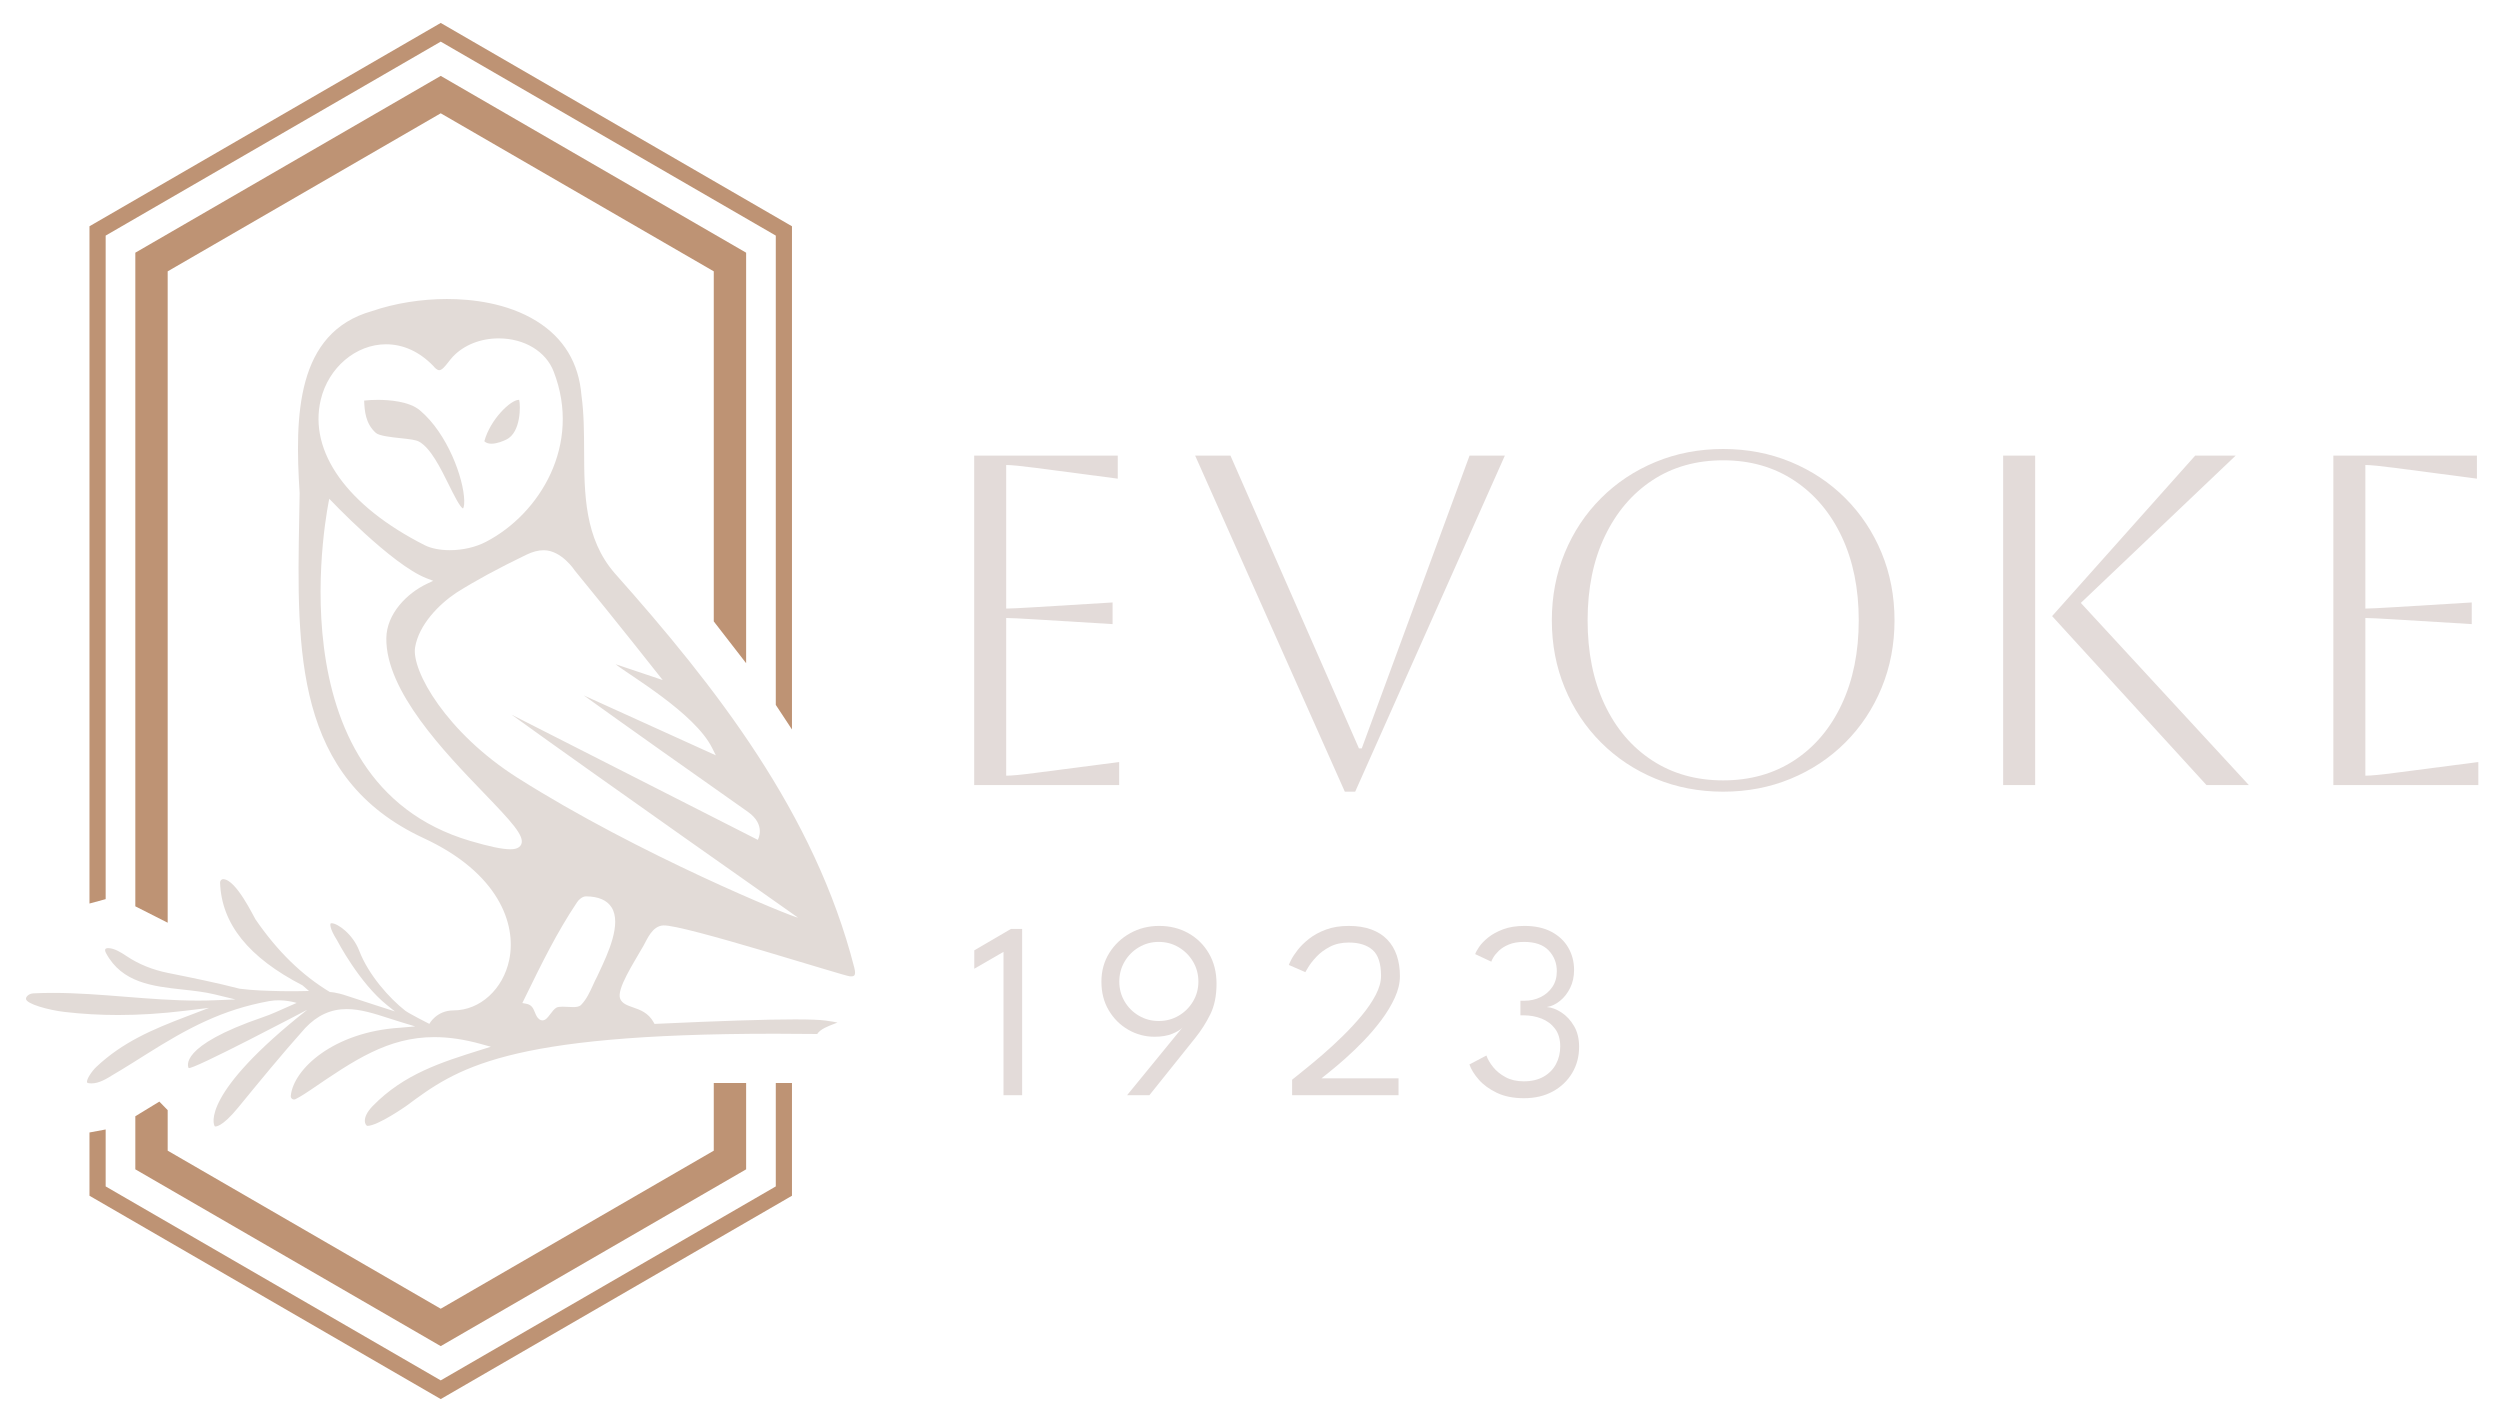
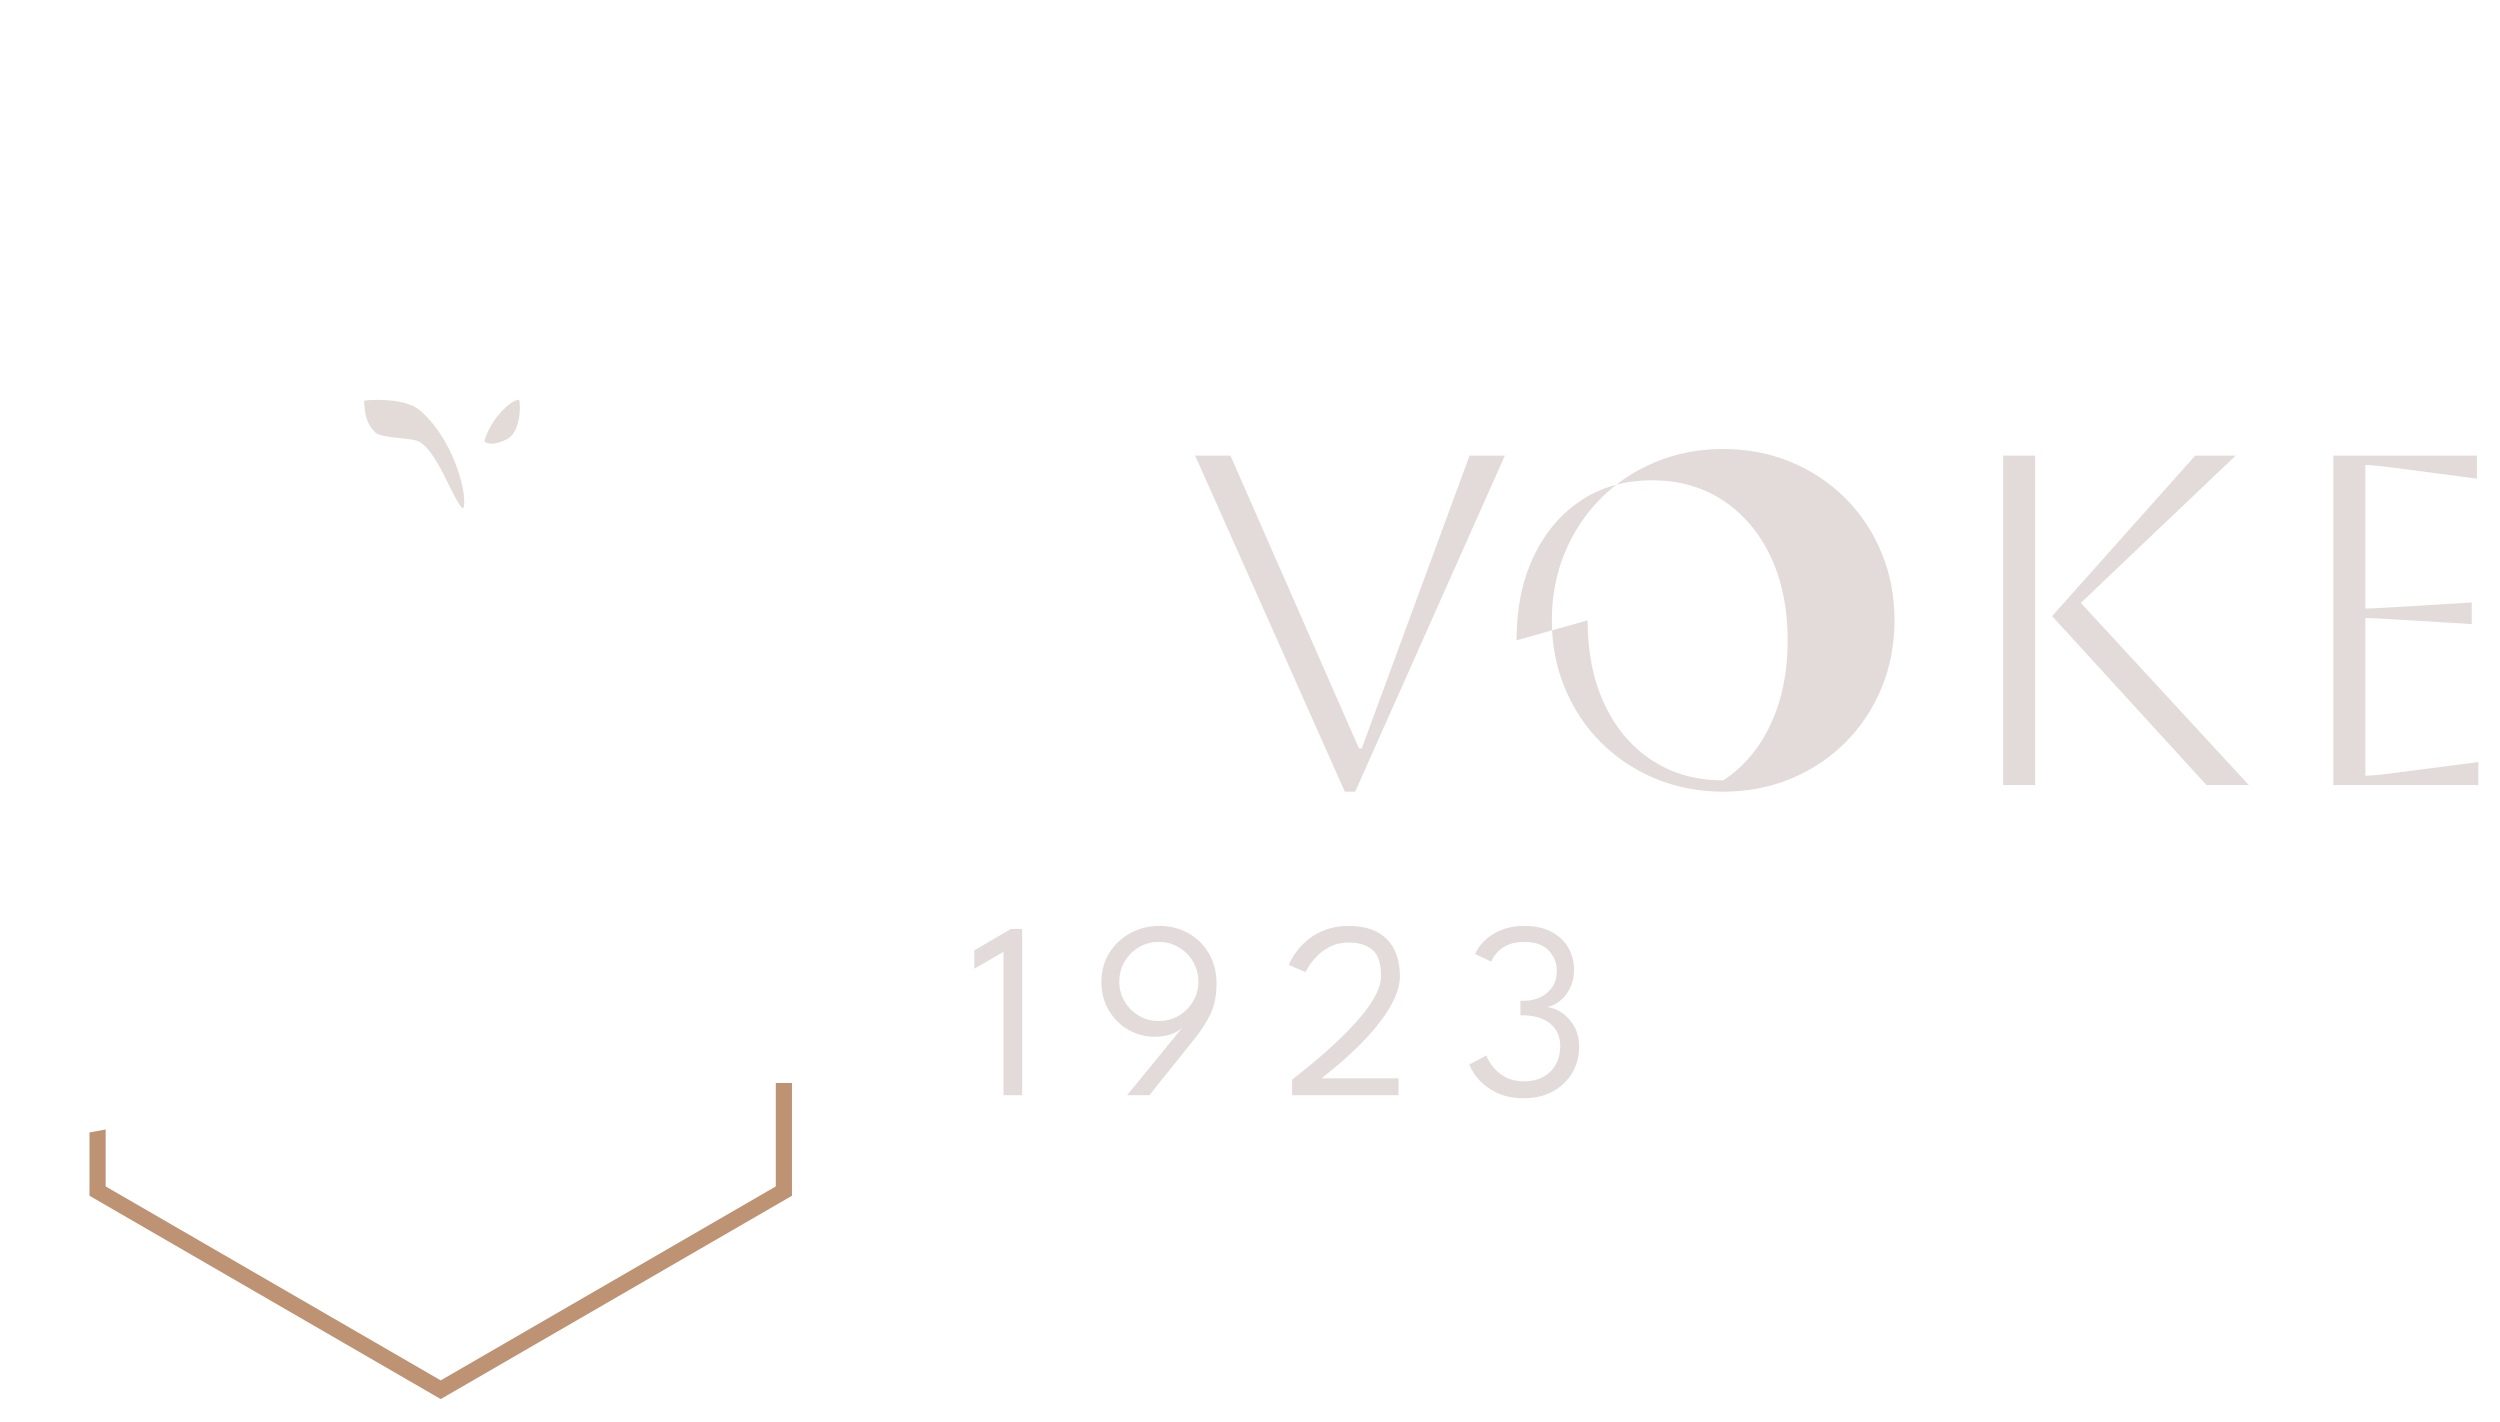
<svg xmlns="http://www.w3.org/2000/svg" id="uuid-e2b37fa2-3ead-4d8f-9bfa-4fed521be4e7" width="1090" height="620" viewBox="0 0 1090 620">
  <defs>
    <style>.uuid-9a82c28a-d75d-4b8c-abac-0ca35794a36a{fill:#e2dbd7;}.uuid-9a82c28a-d75d-4b8c-abac-0ca35794a36a,.uuid-315f5fe3-57da-42ae-a103-d350fb0d30ff,.uuid-a714f315-df7e-47df-bab0-bee50a0234b4{stroke-width:0px;}.uuid-315f5fe3-57da-42ae-a103-d350fb0d30ff{fill:#be9374;}.uuid-a714f315-df7e-47df-bab0-bee50a0234b4{fill:#e3dbd9;}</style>
  </defs>
-   <path class="uuid-a714f315-df7e-47df-bab0-bee50a0234b4" d="M424.746,342.299v-143.661h62.595v10.056l-35.916-4.72c-6.295-.821-10.537-1.231-12.724-1.231v62.595c1.776,0,6.019-.205,12.724-.615l33.658-2.053v9.441l-33.658-2.053c-6.705-.41-10.948-.615-12.724-.615v68.752c2.463,0,6.772-.41,12.929-1.231l36.326-4.721v10.057h-63.211Z" />
  <path class="uuid-a714f315-df7e-47df-bab0-bee50a0234b4" d="M521.079,198.638h15.392l56.028,127.653h1.231l46.998-127.653h15.392l-65.263,146.534h-4.515l-65.263-146.534Z" />
-   <path class="uuid-a714f315-df7e-47df-bab0-bee50a0234b4" d="M676.6,270.468c0-10.534,1.879-20.35,5.644-29.45,3.761-9.098,9.03-17.034,15.803-23.807,6.772-6.772,14.706-12.038,23.807-15.803,9.097-3.762,18.913-5.644,29.451-5.644s20.35,1.882,29.45,5.644c9.098,3.765,17.034,9.03,23.807,15.803,6.772,6.772,12.038,14.709,15.803,23.807,3.761,9.101,5.644,18.916,5.644,29.45s-1.882,20.354-5.644,29.451c-3.765,9.101-9.03,17.034-15.803,23.807-6.773,6.772-14.71,12.041-23.807,15.803-9.101,3.762-18.916,5.644-29.45,5.644s-20.354-1.882-29.451-5.644c-9.101-3.762-17.034-9.03-23.807-15.803-6.773-6.772-12.041-14.706-15.803-23.807-3.765-9.098-5.644-18.913-5.644-29.451ZM692.198,270.468c0,13.956,2.462,26.167,7.388,36.634,4.925,10.467,11.833,18.608,20.728,24.423,8.893,5.816,19.221,8.722,30.99,8.722s22.094-2.905,30.99-8.722c8.892-5.814,15.803-13.988,20.728-24.525,4.926-10.534,7.388-22.71,7.388-36.531s-2.462-25.961-7.388-36.428c-4.925-10.467-11.836-18.641-20.728-24.525-8.896-5.881-19.225-8.825-30.99-8.825s-22.062,2.909-30.887,8.723c-8.825,5.817-15.735,13.956-20.729,24.423-4.996,10.466-7.491,22.678-7.491,36.633Z" />
+   <path class="uuid-a714f315-df7e-47df-bab0-bee50a0234b4" d="M676.6,270.468c0-10.534,1.879-20.35,5.644-29.45,3.761-9.098,9.03-17.034,15.803-23.807,6.772-6.772,14.706-12.038,23.807-15.803,9.097-3.762,18.913-5.644,29.451-5.644s20.35,1.882,29.45,5.644c9.098,3.765,17.034,9.03,23.807,15.803,6.772,6.772,12.038,14.709,15.803,23.807,3.761,9.101,5.644,18.916,5.644,29.45s-1.882,20.354-5.644,29.451c-3.765,9.101-9.03,17.034-15.803,23.807-6.773,6.772-14.71,12.041-23.807,15.803-9.101,3.762-18.916,5.644-29.45,5.644s-20.354-1.882-29.451-5.644c-9.101-3.762-17.034-9.03-23.807-15.803-6.773-6.772-12.041-14.706-15.803-23.807-3.765-9.098-5.644-18.913-5.644-29.451ZM692.198,270.468c0,13.956,2.462,26.167,7.388,36.634,4.925,10.467,11.833,18.608,20.728,24.423,8.893,5.816,19.221,8.722,30.99,8.722c8.892-5.814,15.803-13.988,20.728-24.525,4.926-10.534,7.388-22.71,7.388-36.531s-2.462-25.961-7.388-36.428c-4.925-10.467-11.836-18.641-20.728-24.525-8.896-5.881-19.225-8.825-30.99-8.825s-22.062,2.909-30.887,8.723c-8.825,5.817-15.735,13.956-20.729,24.423-4.996,10.466-7.491,22.678-7.491,36.633Z" />
  <path class="uuid-a714f315-df7e-47df-bab0-bee50a0234b4" d="M873.372,342.299v-143.661h13.956v143.661h-13.956ZM962.031,342.299l-67.315-73.678,62.39-69.983h17.65l-67.521,64.237,73.268,79.424h-18.471Z" />
  <path class="uuid-a714f315-df7e-47df-bab0-bee50a0234b4" d="M1017.341,342.299v-143.661h62.595v10.056l-35.916-4.72c-6.295-.821-10.537-1.231-12.724-1.231v62.595c1.776,0,6.019-.205,12.724-.615l33.658-2.053v9.441l-33.658-2.053c-6.705-.41-10.948-.615-12.724-.615v68.752c2.463,0,6.772-.41,12.929-1.231l36.326-4.721v10.057h-63.211Z" />
  <path class="uuid-a714f315-df7e-47df-bab0-bee50a0234b4" d="M437.525,415.011l-12.739,7.357v-8.017l15.979-9.335h4.887v72.483h-8.127v-62.489Z" />
  <path class="uuid-a714f315-df7e-47df-bab0-bee50a0234b4" d="M491.416,477.5l24.106-29.487c-.842.952-2.315,1.858-4.42,2.718-2.106.86-4.677,1.29-7.715,1.29-4.101,0-7.917-1.016-11.449-3.047-3.533-2.032-6.37-4.851-8.511-8.457-2.142-3.604-3.212-7.769-3.212-12.492,0-4.686,1.144-8.858,3.432-12.52,2.287-3.66,5.335-6.543,9.143-8.648,3.807-2.106,8.017-3.158,12.63-3.158,4.686,0,8.914,1.053,12.685,3.158,3.77,2.106,6.763,5.052,8.978,8.841,2.214,3.788,3.322,8.19,3.322,13.206,0,5.235-.906,9.684-2.718,13.344-1.812,3.661-3.963,7.047-6.452,10.158l-20.098,25.095h-9.719ZM505.199,445.157c3.185,0,6.086-.769,8.704-2.307,2.617-1.537,4.704-3.614,6.26-6.232,1.556-2.617,2.334-5.5,2.334-8.648,0-3.185-.778-6.086-2.334-8.704-1.556-2.616-3.643-4.703-6.26-6.26-2.618-1.556-5.519-2.333-8.704-2.333-3.149,0-6.032.777-8.648,2.333-2.618,1.557-4.695,3.644-6.232,6.26-1.538,2.618-2.307,5.519-2.307,8.704,0,3.148.769,6.031,2.307,8.648,1.537,2.618,3.615,4.695,6.232,6.232,2.617,1.538,5.5,2.307,8.648,2.307Z" />
  <path class="uuid-a714f315-df7e-47df-bab0-bee50a0234b4" d="M588.07,410.947c-3.149,0-5.894.613-8.237,1.839-2.343,1.228-4.293,2.673-5.848,4.339-1.557,1.666-2.737,3.166-3.542,4.502-.806,1.337-1.245,2.078-1.318,2.225l-7.193-3.13c.073-.293.42-1.053,1.044-2.279.622-1.226,1.574-2.663,2.856-4.311,1.281-1.647,2.938-3.268,4.969-4.859,2.032-1.593,4.476-2.919,7.331-3.981,2.856-1.062,6.168-1.593,9.939-1.593,3.734,0,7.001.514,9.802,1.538,2.8,1.025,5.125,2.498,6.974,4.42,1.848,1.922,3.231,4.229,4.146,6.919.915,2.69,1.373,5.684,1.373,8.979,0,3.075-.75,6.241-2.252,9.499-1.502,3.259-3.441,6.481-5.82,9.665-2.38,3.185-4.952,6.205-7.715,9.06-2.764,2.856-5.436,5.428-8.017,7.715-2.581,2.288-4.814,4.183-6.699,5.684-1.886,1.501-3.121,2.489-3.707,2.965h33.606v7.358h-46.4v-6.754c1.208-.988,2.993-2.425,5.354-4.311s5.005-4.091,7.935-6.617c2.928-2.526,5.875-5.244,8.841-8.154s5.711-5.884,8.237-8.923c2.526-3.038,4.558-6.031,6.095-8.979,1.538-2.946,2.306-5.701,2.306-8.264,0-5.382-1.227-9.151-3.679-11.312-2.453-2.159-5.913-3.239-10.378-3.239Z" />
  <path class="uuid-a714f315-df7e-47df-bab0-bee50a0234b4" d="M643.189,415.999c.219-.732.787-1.775,1.702-3.13.915-1.355,2.232-2.727,3.954-4.119,1.72-1.391,3.889-2.58,6.507-3.568,2.617-.989,5.72-1.483,9.308-1.483,4.613,0,8.529.852,11.751,2.554,3.221,1.702,5.674,4.009,7.358,6.919,1.684,2.91,2.526,6.159,2.526,9.747,0,2.892-.568,5.491-1.702,7.797-1.135,2.307-2.608,4.192-4.42,5.656-1.812,1.465-3.726,2.361-5.738,2.69,2.123.184,4.264.988,6.425,2.416,2.159,1.428,3.972,3.397,5.436,5.903,1.464,2.508,2.196,5.519,2.196,9.033,0,4.247-1.016,8.063-3.047,11.449s-4.842,6.059-8.429,8.017c-3.588,1.958-7.779,2.938-12.575,2.938-4.612,0-8.558-.788-11.834-2.361-3.276-1.574-5.903-3.496-7.88-5.766-1.977-2.269-3.332-4.467-4.064-6.59l7.413-3.898c.549,1.611,1.519,3.286,2.911,5.024,1.391,1.739,3.203,3.212,5.436,4.42,2.232,1.208,4.868,1.812,7.907,1.812,3.405,0,6.296-.677,8.676-2.032,2.379-1.353,4.182-3.185,5.409-5.491,1.226-2.306,1.84-4.868,1.84-7.688,0-3.147-.751-5.72-2.252-7.715-1.502-1.995-3.459-3.468-5.875-4.421-2.417-.951-5.016-1.428-7.798-1.428h-1.428v-6.369h1.867c2.452,0,4.74-.513,6.864-1.538,2.123-1.024,3.844-2.498,5.162-4.42s1.977-4.219,1.977-6.892c0-3.551-1.181-6.57-3.542-9.06-2.361-2.489-5.94-3.733-10.735-3.733-2.6,0-4.805.375-6.617,1.125-1.812.751-3.267,1.657-4.365,2.719s-1.914,2.05-2.444,2.965c-.531.915-.815,1.52-.851,1.812l-7.028-3.295Z" />
-   <polygon class="uuid-315f5fe3-57da-42ae-a103-d350fb0d30ff" points="311.205 501.692 192.155 570.605 73.106 501.692 73.106 484.027 69.472 480.297 58.999 486.686 58.999 509.825 192.155 586.908 325.312 509.825 325.312 472.177 311.205 472.177 311.205 501.692" />
-   <polygon class="uuid-315f5fe3-57da-42ae-a103-d350fb0d30ff" points="325.312 289.155 325.312 110.175 192.155 33.092 58.999 110.175 58.999 395.156 73.106 402.306 73.106 118.308 192.155 49.395 311.205 118.308 311.205 270.934 325.312 289.155" />
-   <polygon class="uuid-315f5fe3-57da-42ae-a103-d350fb0d30ff" points="46.067 102.72 192.155 18.151 338.244 102.72 338.244 307.336 345.298 318.053 345.298 98.651 192.155 10 40.773 97.634 39.013 98.651 39.013 393.938 46.067 392.021 46.067 102.72" />
  <polygon class="uuid-315f5fe3-57da-42ae-a103-d350fb0d30ff" points="338.244 472.177 338.244 517.278 192.155 601.849 46.067 517.278 46.067 492.449 39.013 493.76 39.013 521.347 192.155 610 343.538 522.364 345.298 521.347 345.298 472.177 338.244 472.177" />
-   <path class="uuid-9a82c28a-d75d-4b8c-abac-0ca35794a36a" d="M93.665,491.088c-.755-.77-5.983-14.289,40.309-50.838,0,0-51.264,27.033-51.763,25.374-.138-.457-4.911-9.365,32.607-22.201,1.795-.614,3.566-1.314,5.301-2.08l9.212-4.068c-.001-0-5.857-1.912-12.005-.787-20.338,3.723-35.151,11.554-53.928,23.417-3.464,2.188-7.045,4.452-10.549,6.573-1.065.585-2.167,1.266-3.232,1.925-3.291,2.037-6.4,3.959-9.76,3.959-.333,0-.668-.019-1.008-.059-.294-.034-.801-.13-.883-.378-.411-1.243,2.134-4.964,4.013-6.734,11.544-10.876,24.607-16.385,39.253-21.971l9.934-3.789-10.556,1.275c-10.251,1.239-19.778,1.842-29.124,1.842-7.891,0-15.734-.451-23.311-1.339-6.817-.768-16.887-3.513-16.843-5.731.008-.377.099-.805.713-1.376.64-.596,1.544-.952,2.546-1,2.697-.131,5.545-.197,8.464-.197,10.504,0,21.184.851,31.512,1.675,10.38.827,21.114,1.683,31.723,1.683,2.418,0,4.793-.045,7.057-.134l9.323-.363-9.066-2.208c-4.391-1.069-9.236-1.597-13.921-2.108-13.03-1.42-26.503-2.89-33.46-15.896-.394-.736-.506-1.382-.3-1.726.169-.283.639-.452,1.255-.452,2.693.082,5.345,1.717,8.062,3.531,5.214,3.481,11.268,5.933,17.996,7.291l.834.168c10.395,2.099,20.212,4.081,30.299,6.687l.078.02.08.01c5.875.765,11.839.908,17.608,1.046,5.767.138,12.569-.066,12.57-.066h0l-2.798-2.435c-23.564-12.174-35.348-26.852-35.961-44.821-.027-.799.615-1.528,1.414-1.496,5.66.228,13.233,16.377,14.046,17.56,9.551,13.902,20.166,24.268,32.43,31.664,0,0,2.469-.036,7.455,1.657,4.902,1.665,20.886,6.783,20.886,6.783l-3.36-2.68c-12.231-9.761-21.78-28.168-21.875-28.353-3.609-5.699-2.865-7.193-2.831-7.254.068-.124.308-.149.497-.149,2.544,0,9.194,4.656,11.995,11.957,4.054,10.571,13.18,20.756,20.066,26.15,1.587,1.243,10.519,5.761,10.52,5.761,0,0,3.06-5.857,10.558-5.875,11.661-.027,21.64-9.351,24.275-22.036,3.275-15.765-4.797-37.98-37.275-53.048-56.37-26.149-55.36-81.368-54.291-139.829.065-3.527.129-7.069.183-10.623-2.132-33.567-1.624-70.049,31.562-79.362,9.879-3.402,21.448-5.264,32.646-5.264,10.73,0,26.216,1.667,39.053,9.606,11.865,7.338,18.463,18.232,19.609,32.377,1.095,7.82,1.127,16.123,1.159,24.152.072,18.801.147,38.241,13.371,53.45,44.059,49.53,87.196,104.629,104.418,171.913,1.055,4.123-.473,3.815-1.887,3.815h-.001c-2.15,0-72.82-22.681-81.383-22.199-4.818.271-6.986,5.955-8.635,8.869-4.263,7.536-11.878,18.99-10.142,23.142.871,2.084,3.134,2.87,5.529,3.703,3.149,1.095,6.718,2.336,9.037,6.519l.392.708.809-.037c27.959-1.295,47.712-1.925,60.39-1.925,6.394,0,10.88.167,13.334.495,2.624.352,4.248.648,5.254.88-.45.181-.932.364-1.353.523-2.781,1.056-6.161,2.339-7.501,4.461-6.34-.078-12.553-.116-18.481-.116-118.223,0-138.809,15.262-160.602,31.422,0,0-12.457,8.752-17.023,8.752-.805,0-2.979-3.247,2.339-8.697,13.606-13.945,29.952-19.065,47.256-24.483l4.218-1.321-4.259-1.181c-7.329-2.032-14.001-3.02-20.396-3.02-20.223,0-35.078,10.148-53.887,22.995-1.205.823-4.38,2.952-6.647,4.057-1.018.496-2.149-.314-2.039-1.442,1.152-11.761,18.768-27.861,47.514-29.692l6.746-.585-6.48-1.963c-1.671-.506-3.323-1.039-4.957-1.568-6.401-2.067-12.446-4.02-18.46-4.02-6.895,0-12.81,2.705-18.085,8.273-10.296,11.525-20.319,23.778-29.163,34.588-7.424,9.075-10.127,8.368-10.228,8.265ZM255.486,390.813c-1.487.014-3.118,1.339-3.898,2.579-8.801,13.154-15.487,26.832-22.566,41.312l-1.281,2.62,1.69.312c2.42.446,3.051,1.981,3.781,3.758.462,1.123.939,2.285,1.935,3.032.402.302.863.461,1.333.461,1.4,0,2.352-1.27,3.454-2.74.806-1.075,1.719-2.294,2.697-2.828.49-.269,1.381-.404,2.647-.404.776,0,1.59.046,2.381.09.795.045,1.567.087,2.261.087,1.236,0,2.611-.115,3.438-.959,2.366-2.421,3.811-5.597,5.209-8.668.598-1.313,1.162-2.555,1.771-3.666.34-.736.674-1.45,1.032-2.214,3.653-7.795,9.765-20.844,5.282-27.965-1.978-3.142-5.728-4.76-11.144-4.809h-.024ZM237.043,239.9c-2.356,0-4.851.654-7.628,2.001-12.596,6.103-21.968,11.19-30.391,16.493-7.655,5.072-16.393,13.985-18.039,23.841-1.692,10.136,13.664,37.239,44.719,56.924,52.98,33.582,120.306,60.939,122.258,60.939-.001-.001-88.372-62.099-124.909-88.498l107.342,54.571s3.834-6.495-4.351-12.239c-20.77-14.575-54.834-38.72-71.525-50.732l57.582,26.128-1.646-3.291c-7.675-15.35-36.886-32.15-42.034-36.431l20.514,6.892s-20.396-25.905-38.326-47.745c-.002-.003-5.724-8.853-13.568-8.853ZM205.018,366.642c8.321,2.455,13.998,3.639,17.413,3.639.969,0,3.92,0,4.84-2.164,1.538-3.618-4.206-9.809-16.297-22.355-17.053-17.694-42.823-44.432-42.536-67.517.131-10.644,8.977-19.574,17.684-23.703l2.749-1.304-2.84-1.092c-15.263-5.872-42.472-34.677-42.47-34.676-0.0.001-26.663,123.177,61.458,149.172ZM168.329,150.106c-13.163,0-25.137,10.16-28.473,24.157-5.399,22.656,11.554,46.378,45.351,63.455,2.756,1.392,6.631,2.159,10.912,2.159,5.647,0,11.251-1.297,15.78-3.652,23.498-12.218,41.831-42.366,29.524-74.173-3.348-8.817-12.773-14.519-24.01-14.519-7.899,0-15.171,2.905-19.953,7.969-.713.764-1.369,1.601-2.002,2.411-1.344,1.716-2.733,3.49-3.941,3.49-.916,0-1.942-1.029-2.641-1.891-5.982-6.182-13.061-9.405-20.547-9.405Z" />
  <path class="uuid-9a82c28a-d75d-4b8c-abac-0ca35794a36a" d="M214.284,193.456c-1.345,0-2.372-.35-3.117-1.067,2.696-9.764,11.585-18.051,14.987-18.051.053,0,.13.003.203.017.641,2.367.815,14.154-5.56,17.271-1.397.683-4.101,1.83-6.513,1.83h0Z" />
  <path class="uuid-9a82c28a-d75d-4b8c-abac-0ca35794a36a" d="M201.866,221.685c-1.295-.473-4.073-6.083-6.113-10.201-3.74-7.553-7.979-16.112-13.034-18.922-1.382-.768-3.986-1.079-8.122-1.521-3.904-.418-9.252-.991-10.709-2.283-4.643-4.121-4.917-9.815-5.117-13.972-.002-.044-.004-.088-.006-.131,1.71-.201,3.842-.316,5.946-.316,4.832,0,13.643.592,18.362,4.561,12.079,10.158,19.102,29.713,19.338,39.346.066,2.675-.462,3.352-.544,3.44Z" />
</svg>